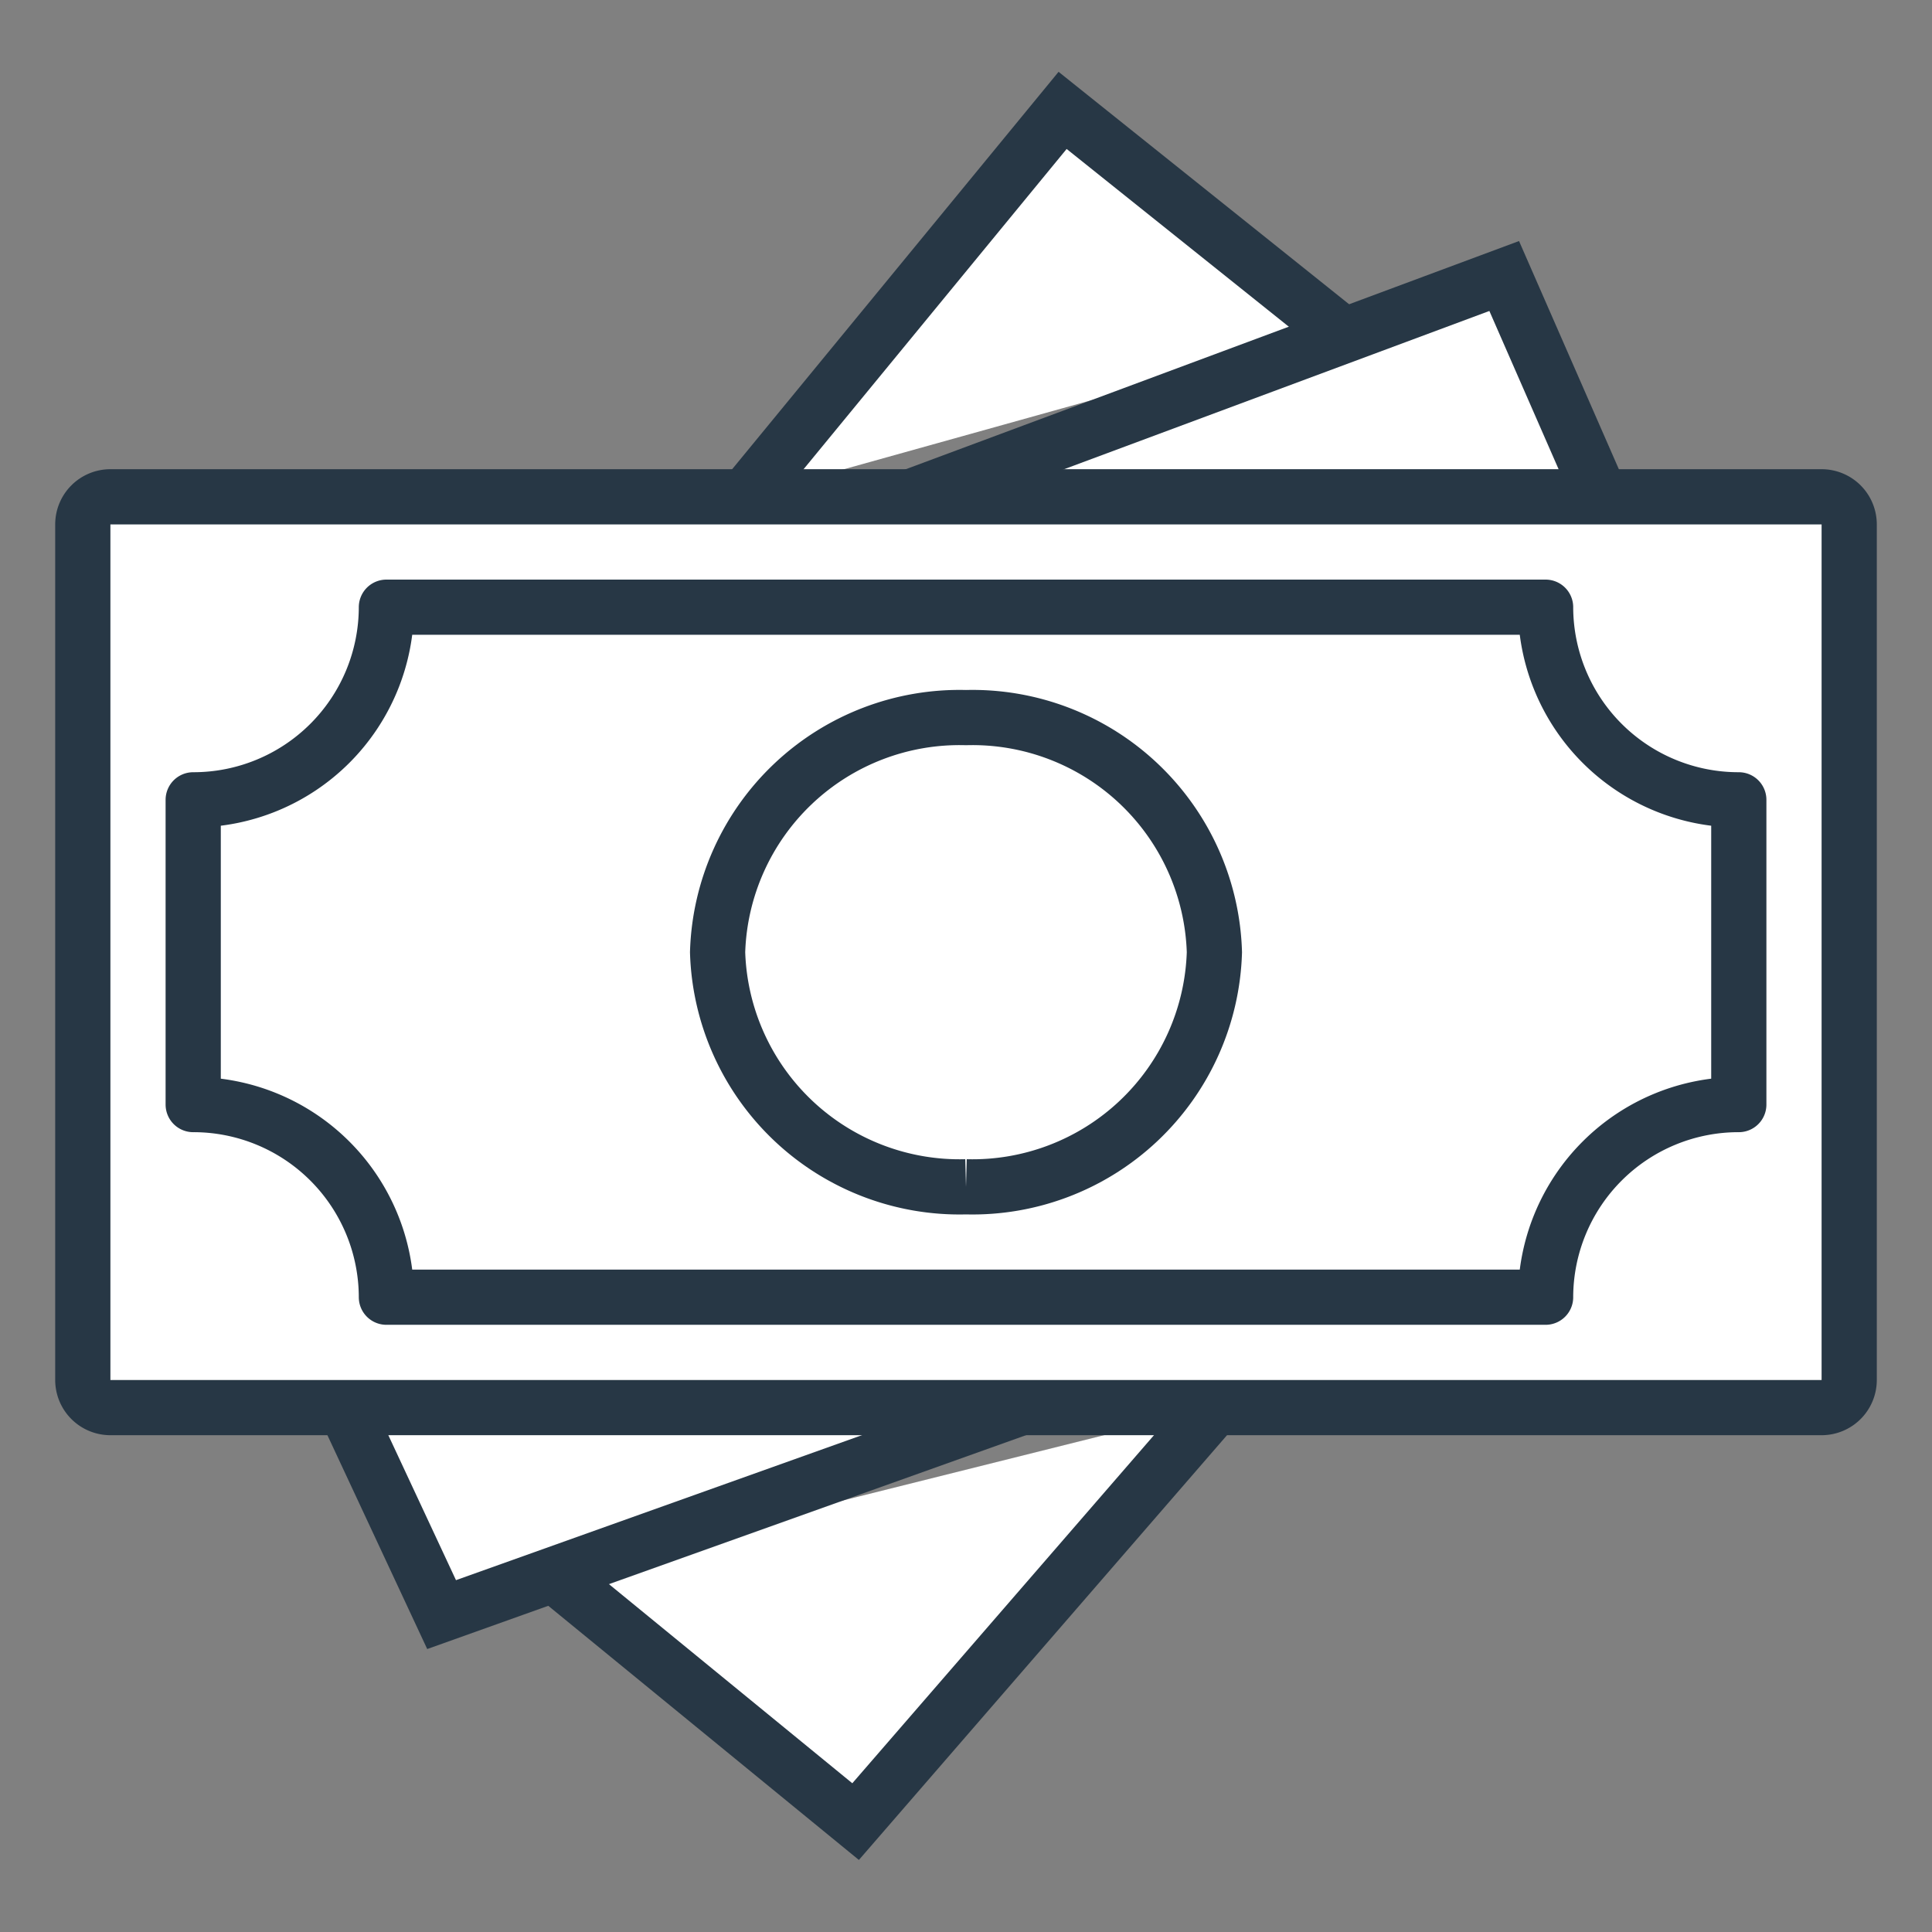
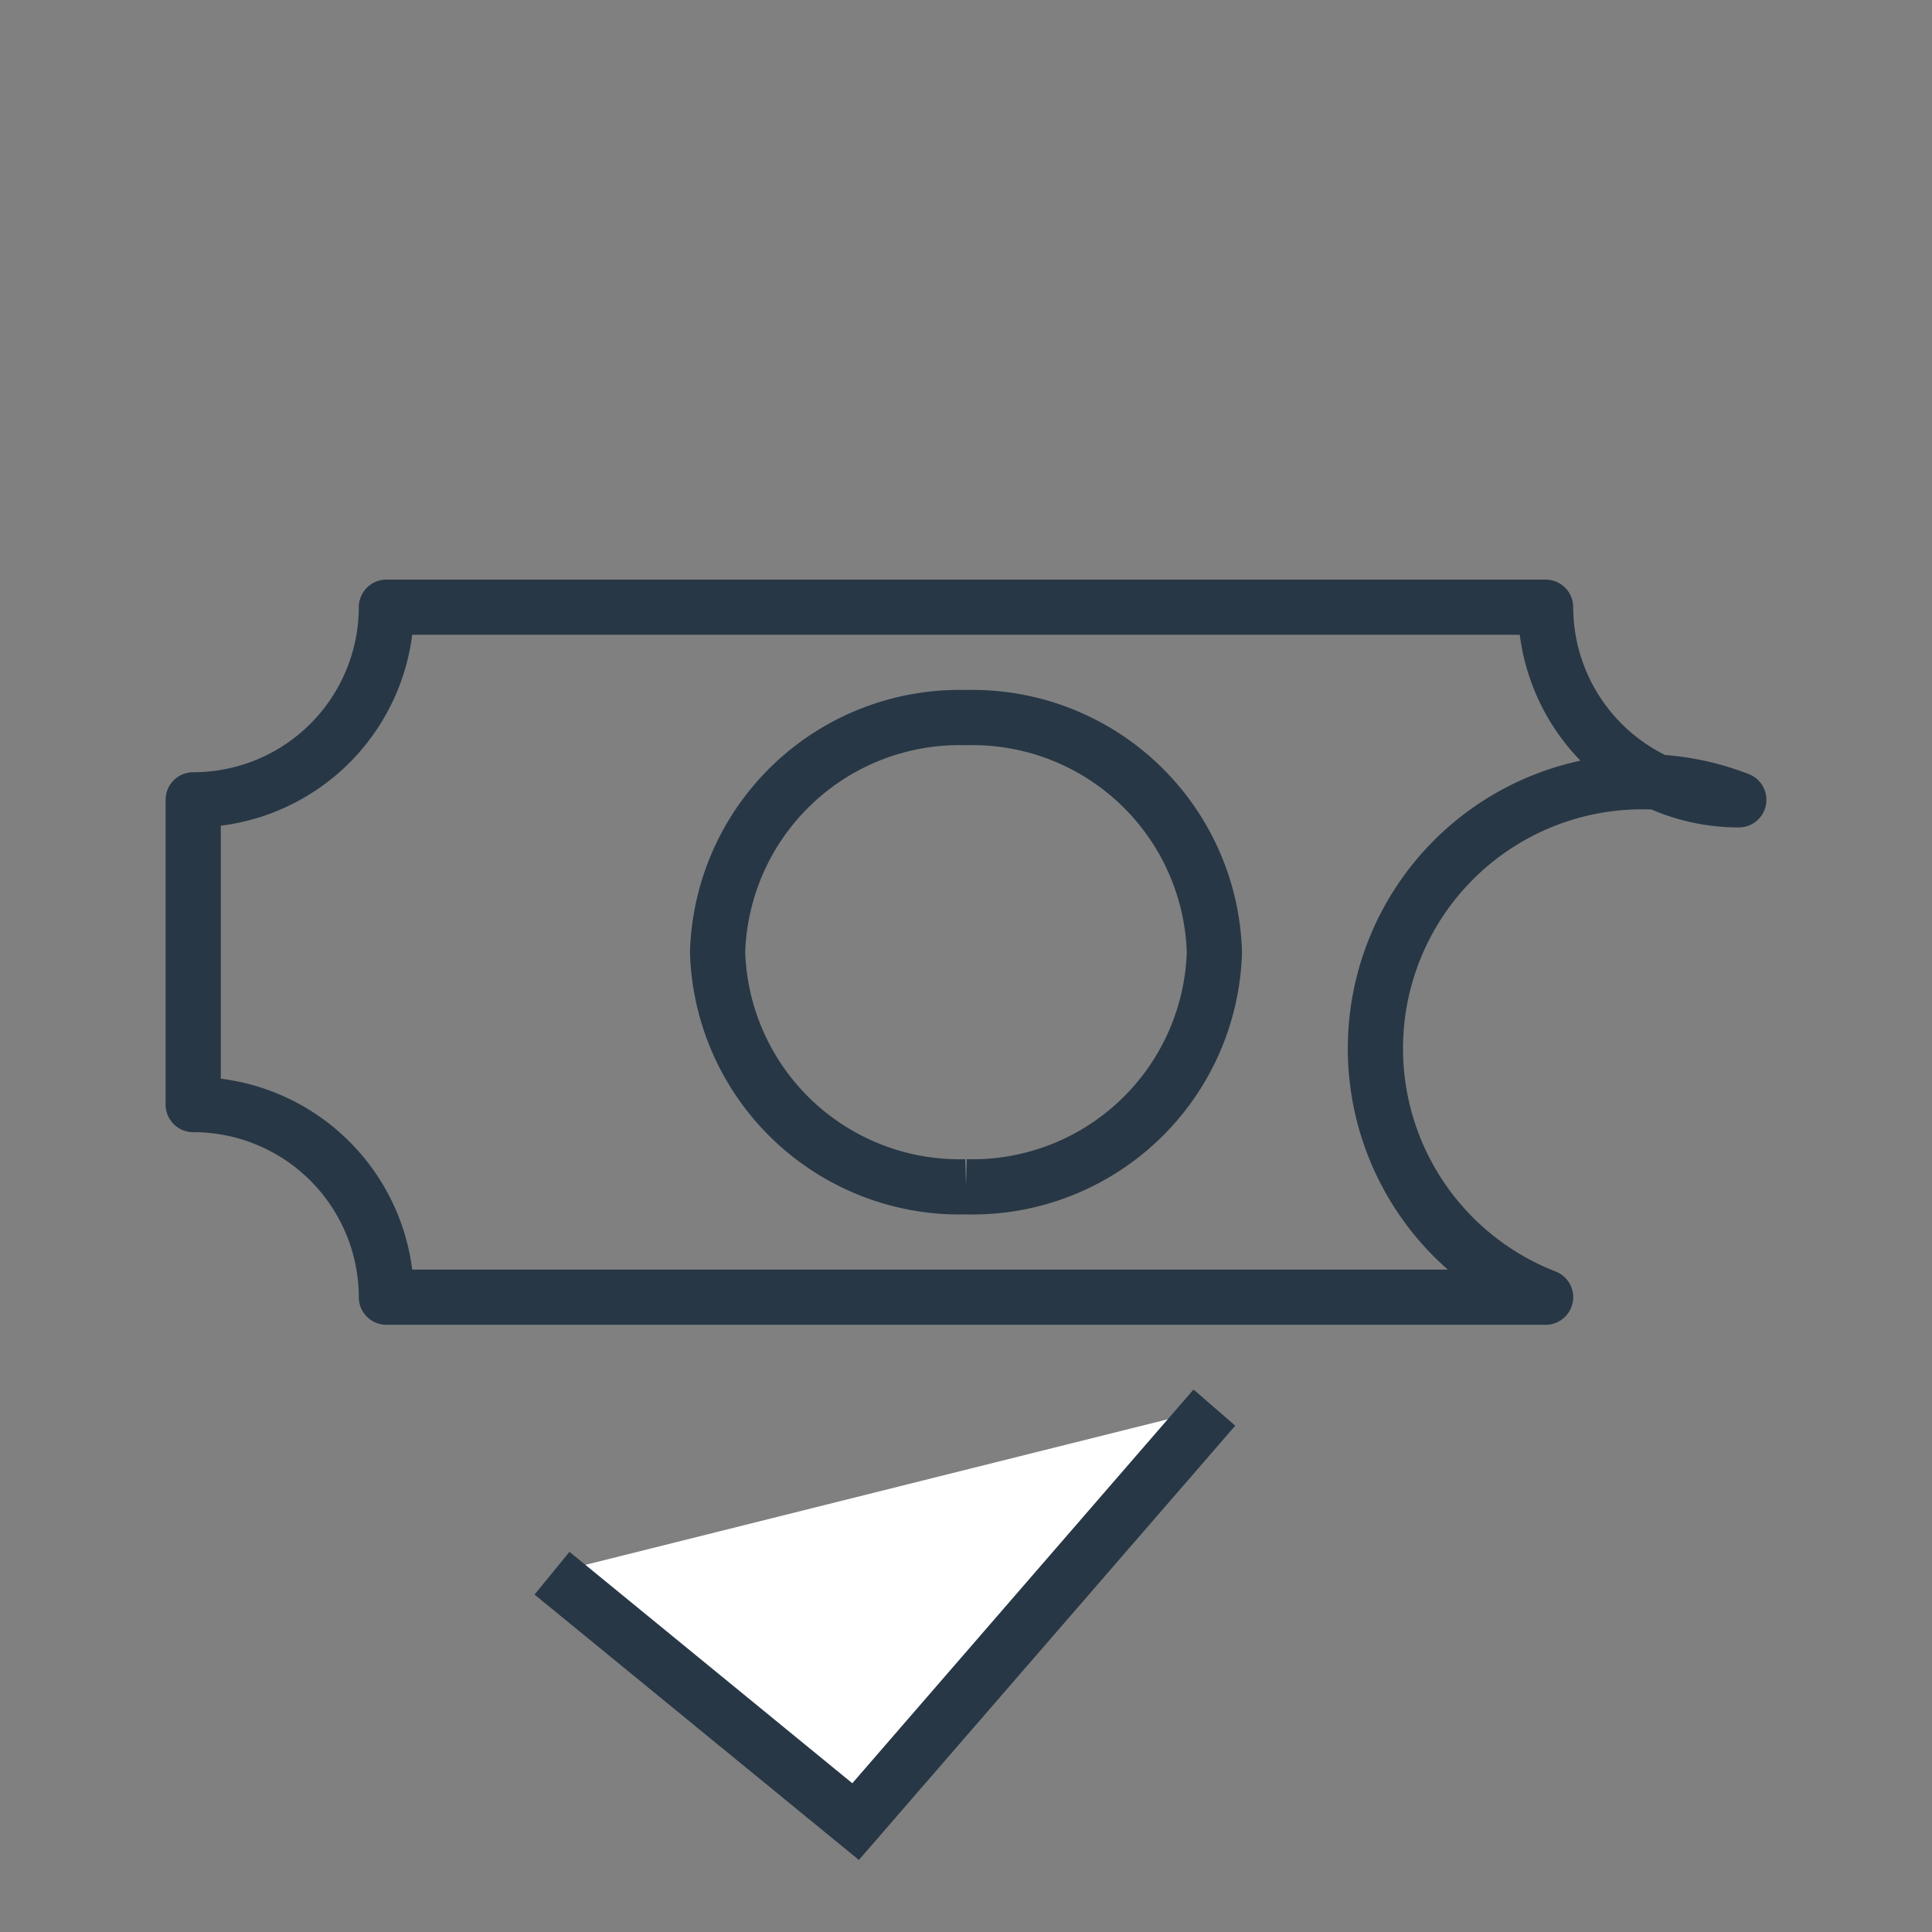
<svg xmlns="http://www.w3.org/2000/svg" id="BenefitsIcons_1" data-name="BenefitsIcons/1" width="70" height="70" viewBox="0 0 70 70">
  <rect x="0" y="0" width="70" height="70" fill="#808080" stroke="none" />
  <rect id="BenefitsIcons_2_background" data-name="BenefitsIcons/2 background" width="70" height="70" fill="none" />
-   <path id="Path_4" data-name="Path 4" d="M0,14,11.5,0l10,8" transform="translate(27 4)" fill="#fff" stroke="#273745" stroke-miterlimit="10" stroke-width="2" />
-   <path id="Path_5" data-name="Path 5" d="M0,8,21.5,0,25,8" transform="translate(33 10)" fill="#fff" stroke="#273745" stroke-miterlimit="10" stroke-width="2" />
  <path id="Path_6" data-name="Path 6" d="M24,0,11,15,0,6" transform="translate(20 51)" fill="#fff" stroke="#273745" stroke-miterlimit="10" stroke-width="2" />
-   <path id="Path_7" data-name="Path 7" d="M0,0,3.5,7.5,24.5,0" transform="translate(12.5 51)" fill="#fff" stroke="#273745" stroke-miterlimit="10" stroke-width="2" />
-   <path id="Stroke_11" data-name="Stroke 11" d="M63,33H1a1,1,0,0,1-1-1V1A1,1,0,0,1,1,0H63a1,1,0,0,1,1,1V32A1,1,0,0,1,63,33Z" transform="translate(3 18)" fill="#fff" stroke="#273745" stroke-linecap="round" stroke-linejoin="round" stroke-miterlimit="10" stroke-width="2" />
-   <path id="Stroke_13" data-name="Stroke 13" d="M49,25H7a6.991,6.991,0,0,0-7-6.979V6.979A6.991,6.991,0,0,0,7,0H49a6.991,6.991,0,0,0,7,6.979V18.021A6.991,6.991,0,0,0,49,25Z" transform="translate(7 22)" fill="none" stroke="#273745" stroke-linecap="round" stroke-linejoin="round" stroke-miterlimit="10" stroke-width="2" />
+   <path id="Stroke_13" data-name="Stroke 13" d="M49,25H7a6.991,6.991,0,0,0-7-6.979V6.979A6.991,6.991,0,0,0,7,0H49a6.991,6.991,0,0,0,7,6.979A6.991,6.991,0,0,0,49,25Z" transform="translate(7 22)" fill="none" stroke="#273745" stroke-linecap="round" stroke-linejoin="round" stroke-miterlimit="10" stroke-width="2" />
  <path id="Stroke_9" data-name="Stroke 9" d="M9,17A8.77,8.77,0,0,1,0,8.5,8.77,8.77,0,0,1,9,0a8.77,8.77,0,0,1,9,8.5A8.77,8.77,0,0,1,9,17" transform="translate(26 26)" fill="none" stroke="#273745" stroke-miterlimit="10" stroke-width="2" />
</svg>